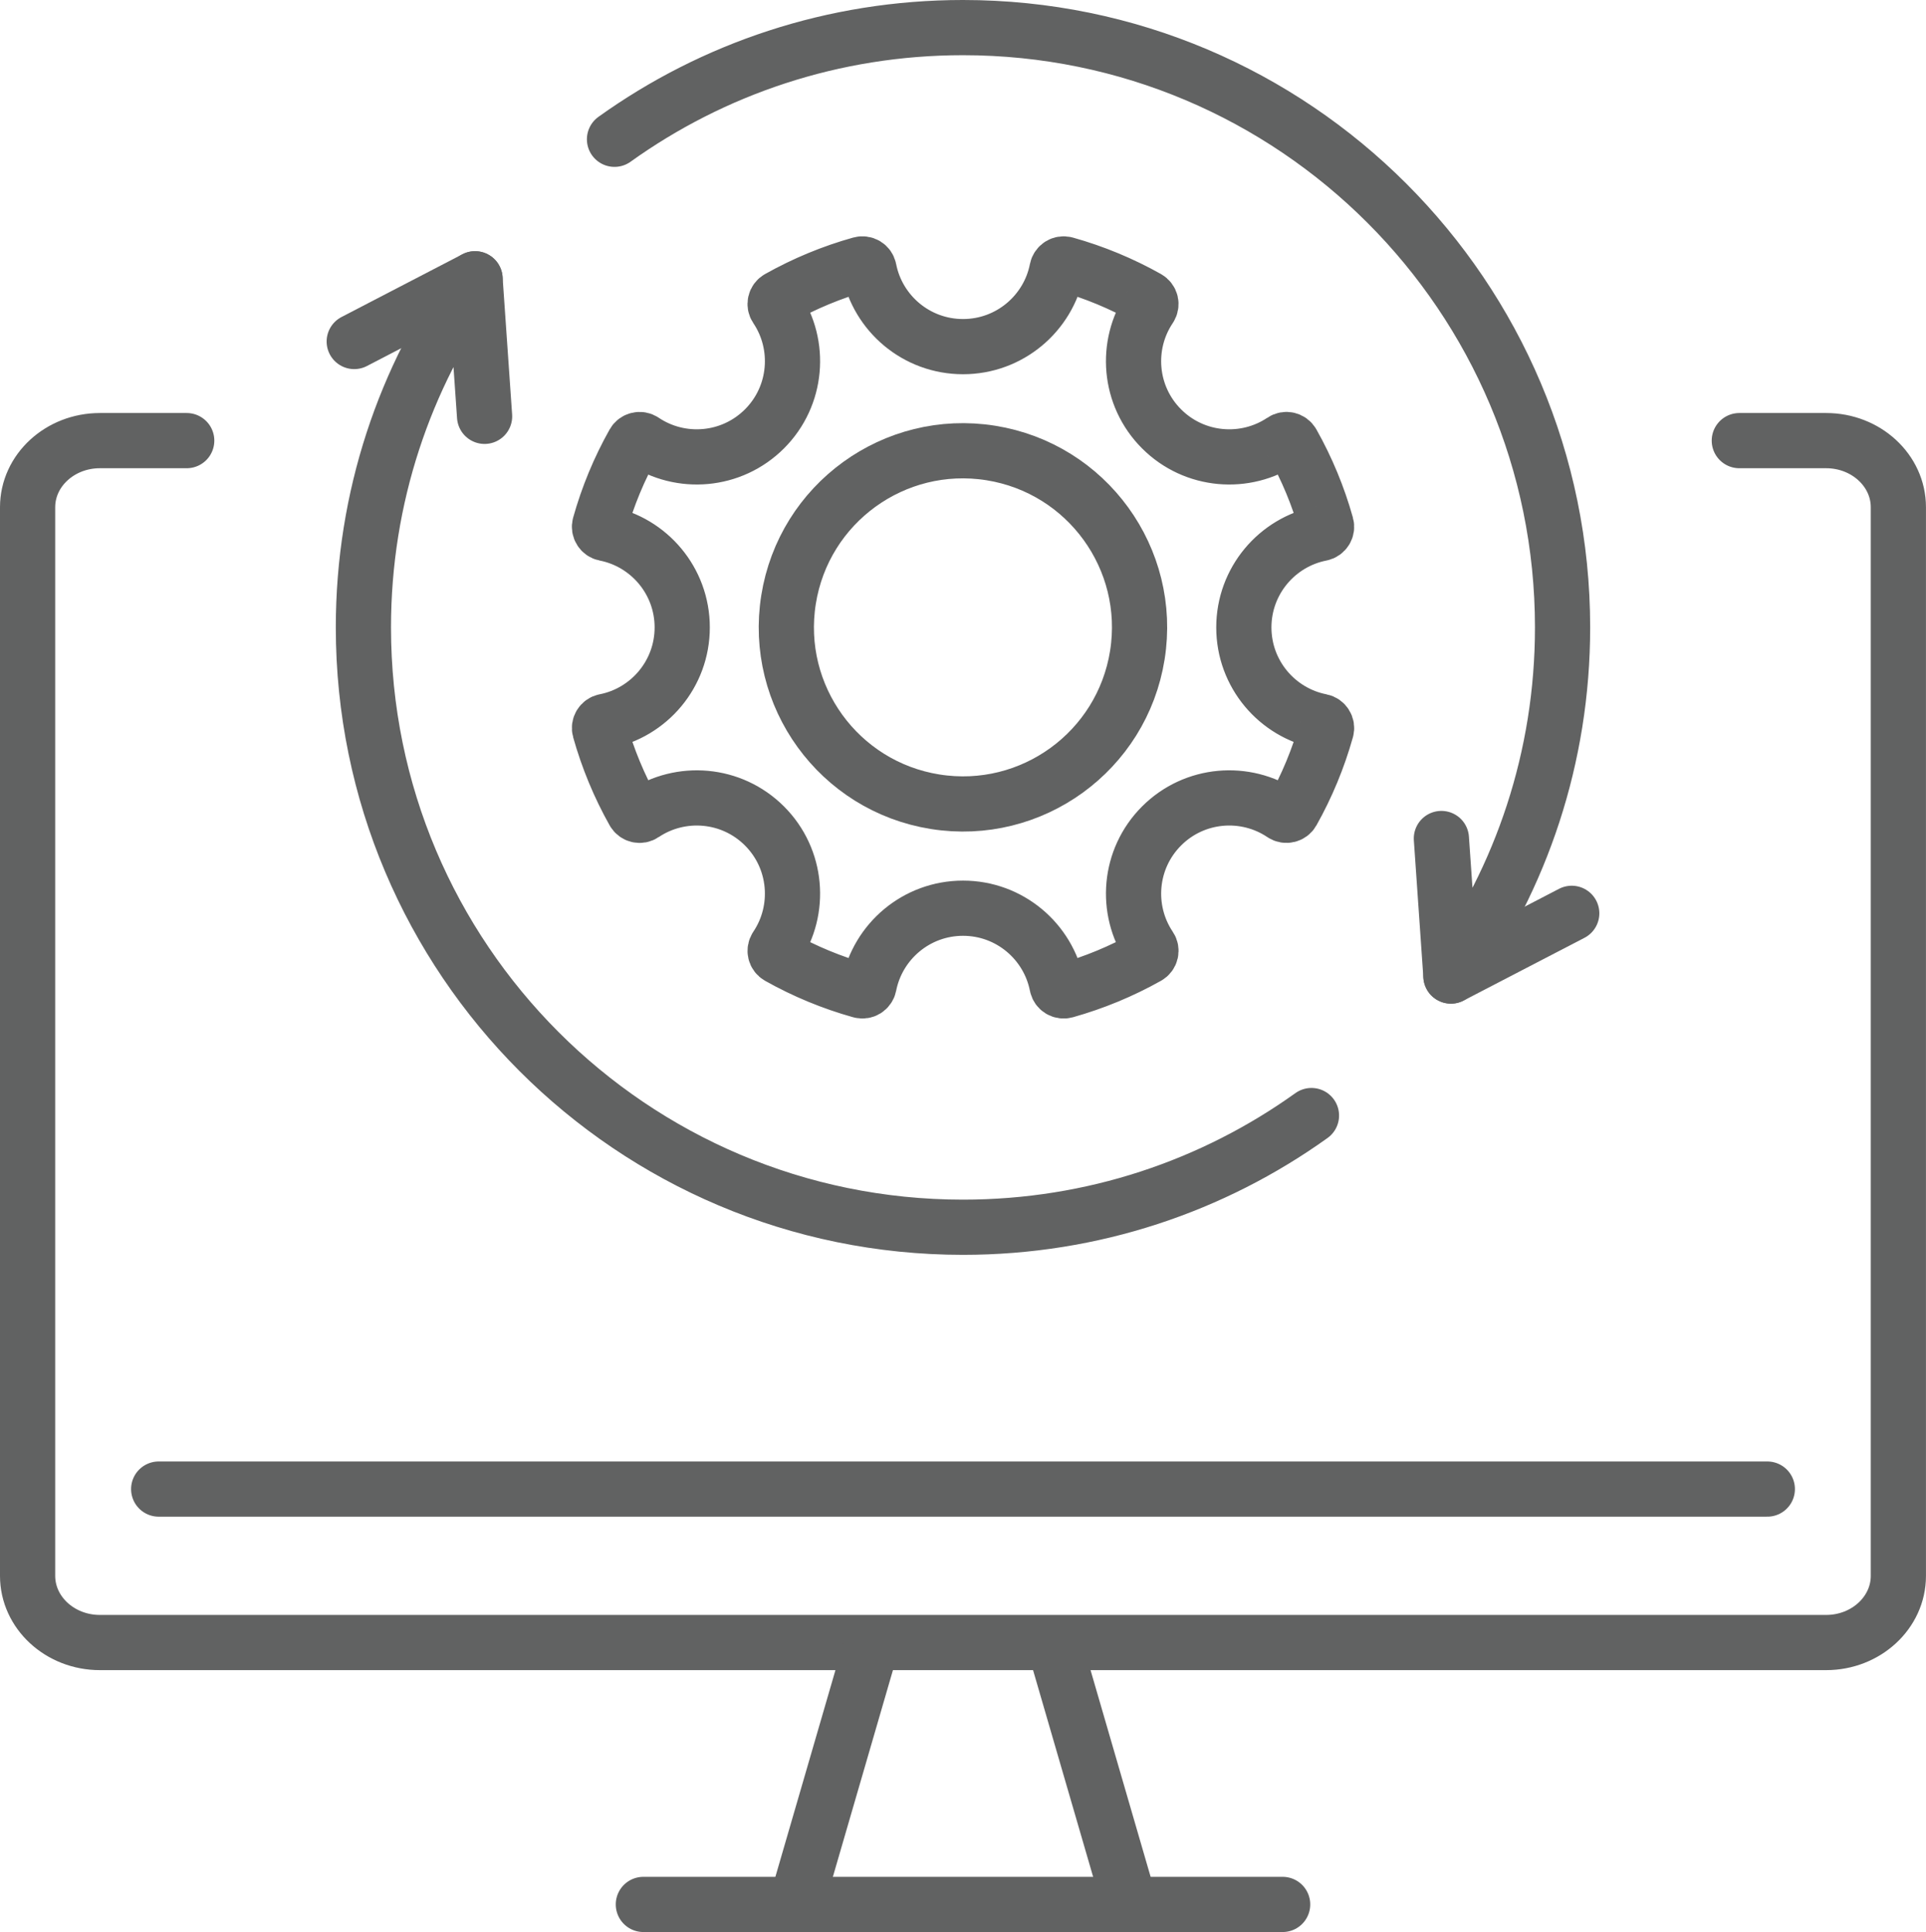
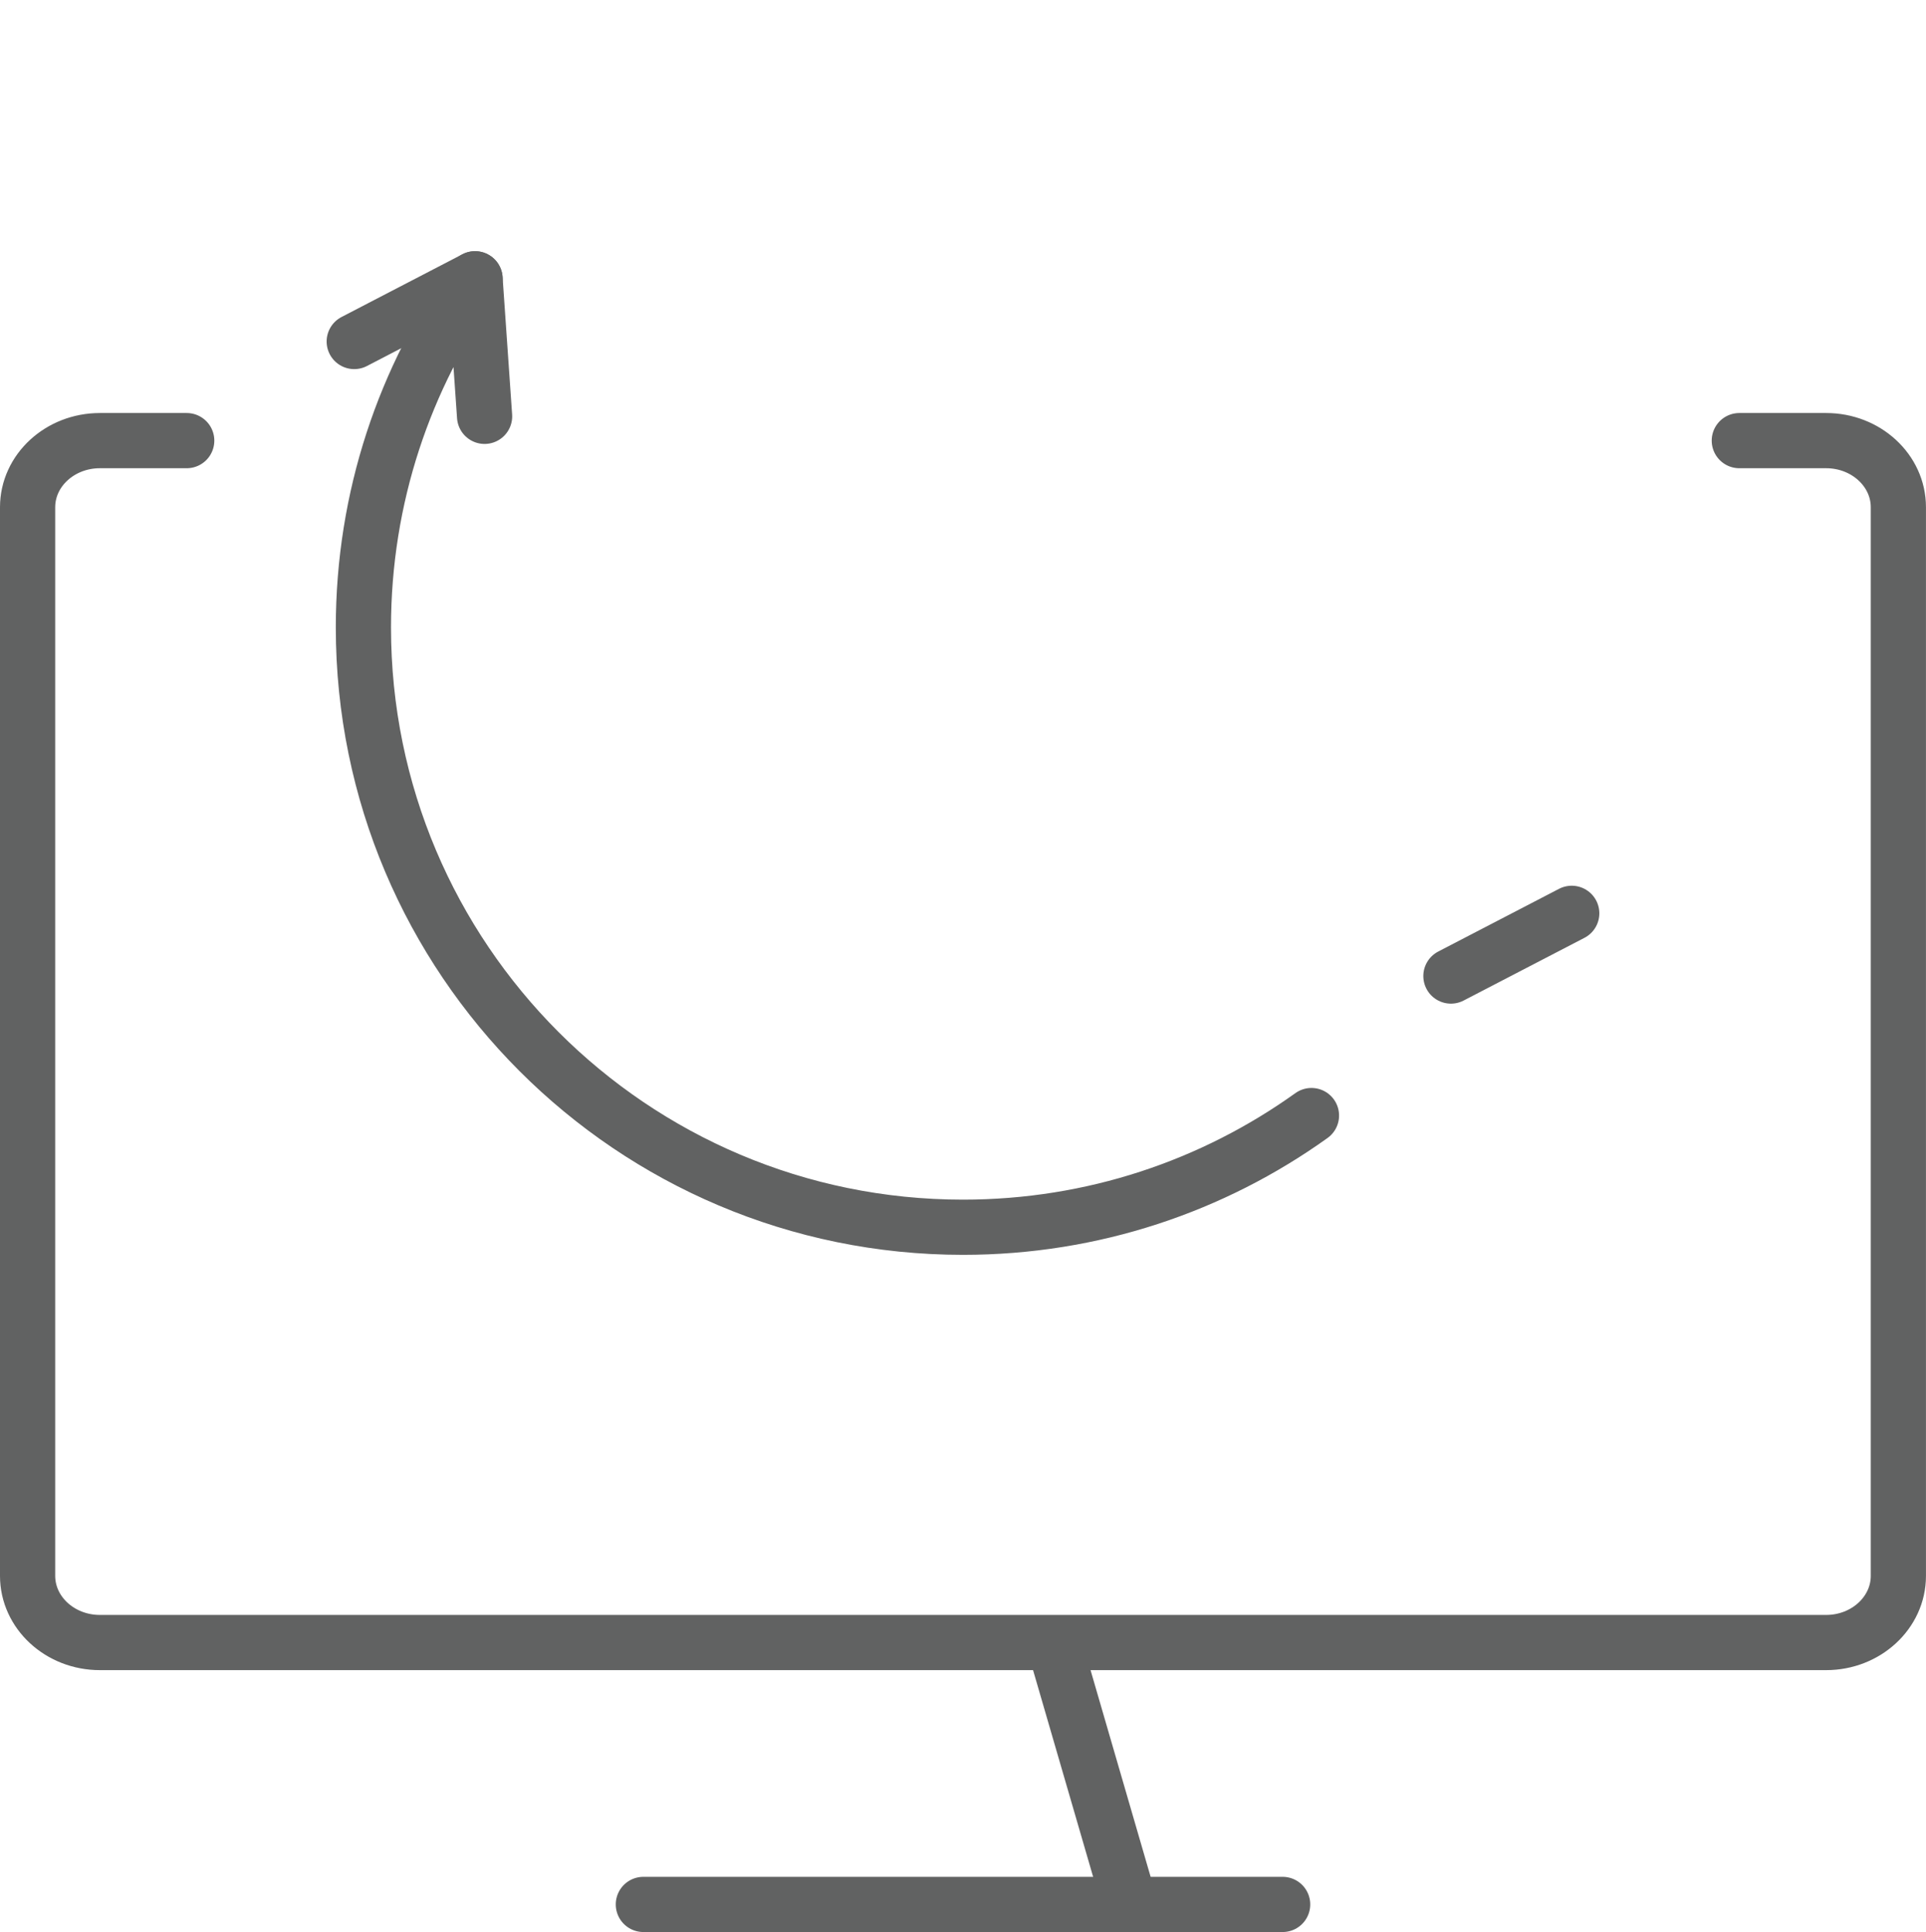
<svg xmlns="http://www.w3.org/2000/svg" id="a" viewBox="0 0 627.98 630">
  <g>
-     <circle cx="313.99" cy="204.59" r="57.58" transform="translate(62.54 482.47) rotate(-80.95)" style="fill:none; stroke:#616262; stroke-linecap:round; stroke-linejoin:round; stroke-width:18px;" />
-     <path d="M378.74,269.33c10.74-10.74,27.34-12.01,39.48-3.85,1.07,.72,2.53,.37,3.16-.75,4.74-8.44,8.46-17.41,11.07-26.73,.35-1.24-.44-2.52-1.7-2.77-14.36-2.81-25.19-15.46-25.19-30.64s10.83-27.82,25.19-30.64c1.27-.25,2.05-1.53,1.7-2.77-2.61-9.33-6.32-18.29-11.07-26.73-.63-1.13-2.09-1.48-3.16-.75-12.14,8.16-28.75,6.88-39.48-3.85-10.74-10.73-12.01-27.34-3.85-39.48,.72-1.07,.37-2.53-.75-3.16-8.44-4.74-17.41-8.46-26.73-11.07-1.24-.35-2.52,.44-2.77,1.7-2.81,14.36-15.46,25.19-30.64,25.19-15.18,0-27.83-10.83-30.64-25.19-.25-1.27-1.53-2.05-2.77-1.7-9.33,2.61-18.29,6.33-26.73,11.07-1.13,.63-1.48,2.09-.75,3.16,8.16,12.14,6.88,28.75-3.85,39.48-10.74,10.73-27.34,12.01-39.48,3.85-1.07-.72-2.53-.37-3.16,.75-4.75,8.44-8.46,17.41-11.07,26.73-.35,1.24,.44,2.52,1.7,2.77,14.35,2.81,25.19,15.46,25.19,30.64s-10.83,27.83-25.19,30.64c-1.27,.25-2.05,1.53-1.7,2.77,2.62,9.32,6.33,18.29,11.07,26.73,.63,1.13,2.09,1.48,3.16,.75,12.14-8.16,28.75-6.88,39.48,3.85s12.01,27.34,3.85,39.48c-.72,1.07-.37,2.53,.75,3.16,8.44,4.75,17.41,8.46,26.73,11.07,1.24,.35,2.52-.44,2.77-1.7,2.82-14.36,15.46-25.19,30.64-25.19,15.18,0,27.82,10.83,30.64,25.19,.25,1.27,1.53,2.05,2.77,1.7,9.32-2.62,18.29-6.33,26.73-11.07,1.13-.63,1.48-2.09,.75-3.16-8.16-12.14-6.88-28.75,3.85-39.48Z" style="fill:none; stroke:#616262; stroke-linecap:round; stroke-linejoin:round; stroke-width:18px;" />
-   </g>
+     </g>
  <g>
    <path d="M567.11,143.68h28.32c12.98,0,23.54,9.73,23.54,21.71v348.48c0,11.98-10.56,21.73-23.54,21.73H32.56c-13,0-23.56-9.75-23.56-21.73V165.39c0-11.98,10.56-21.71,23.56-21.71h28.32" style="fill:none; stroke:#616262; stroke-linecap:round; stroke-linejoin:round; stroke-width:18px;" />
-     <path d="M576.24,485.56H51.74" style="fill:none; stroke:#616262; stroke-linecap:round; stroke-linejoin:round; stroke-width:18px;" />
    <g>
-       <line x1="283.99" y1="536.97" x2="260.6" y2="617.46" style="fill:none; stroke:#616262; stroke-linecap:round; stroke-linejoin:round; stroke-width:18px;" />
      <line x1="344.14" y1="537.49" x2="367.38" y2="617.46" style="fill:none; stroke:#616262; stroke-linecap:round; stroke-linejoin:round; stroke-width:18px;" />
    </g>
    <line x1="209.77" y1="621" x2="418.21" y2="621" style="fill:none; stroke:#616262; stroke-linecap:round; stroke-linejoin:round; stroke-width:18px;" />
  </g>
  <path d="M158,135.76l-3.11-44.85c-22.92,32.03-36.4,71.28-36.4,113.68,0,108.02,87.53,195.59,195.5,195.59,42.38,0,81.6-13.48,113.62-36.42" style="fill:none; stroke:#616262; stroke-linecap:round; stroke-linejoin:round; stroke-width:18px;" />
  <line x1="115.5" y1="111.36" x2="154.89" y2="90.91" style="fill:none; stroke:#616262; stroke-linecap:round; stroke-linejoin:round; stroke-width:18px;" />
-   <path d="M469.97,273.42l3.11,44.85c22.92-32.03,36.4-71.28,36.4-113.68,0-108.02-87.53-195.59-195.5-195.59-42.38,0-81.6,13.48-113.62,36.42" style="fill:none; stroke:#616262; stroke-linecap:round; stroke-linejoin:round; stroke-width:18px;" />
  <line x1="512.47" y1="297.82" x2="473.08" y2="318.27" style="fill:none; stroke:#616262; stroke-linecap:round; stroke-linejoin:round; stroke-width:18px;" />
</svg>